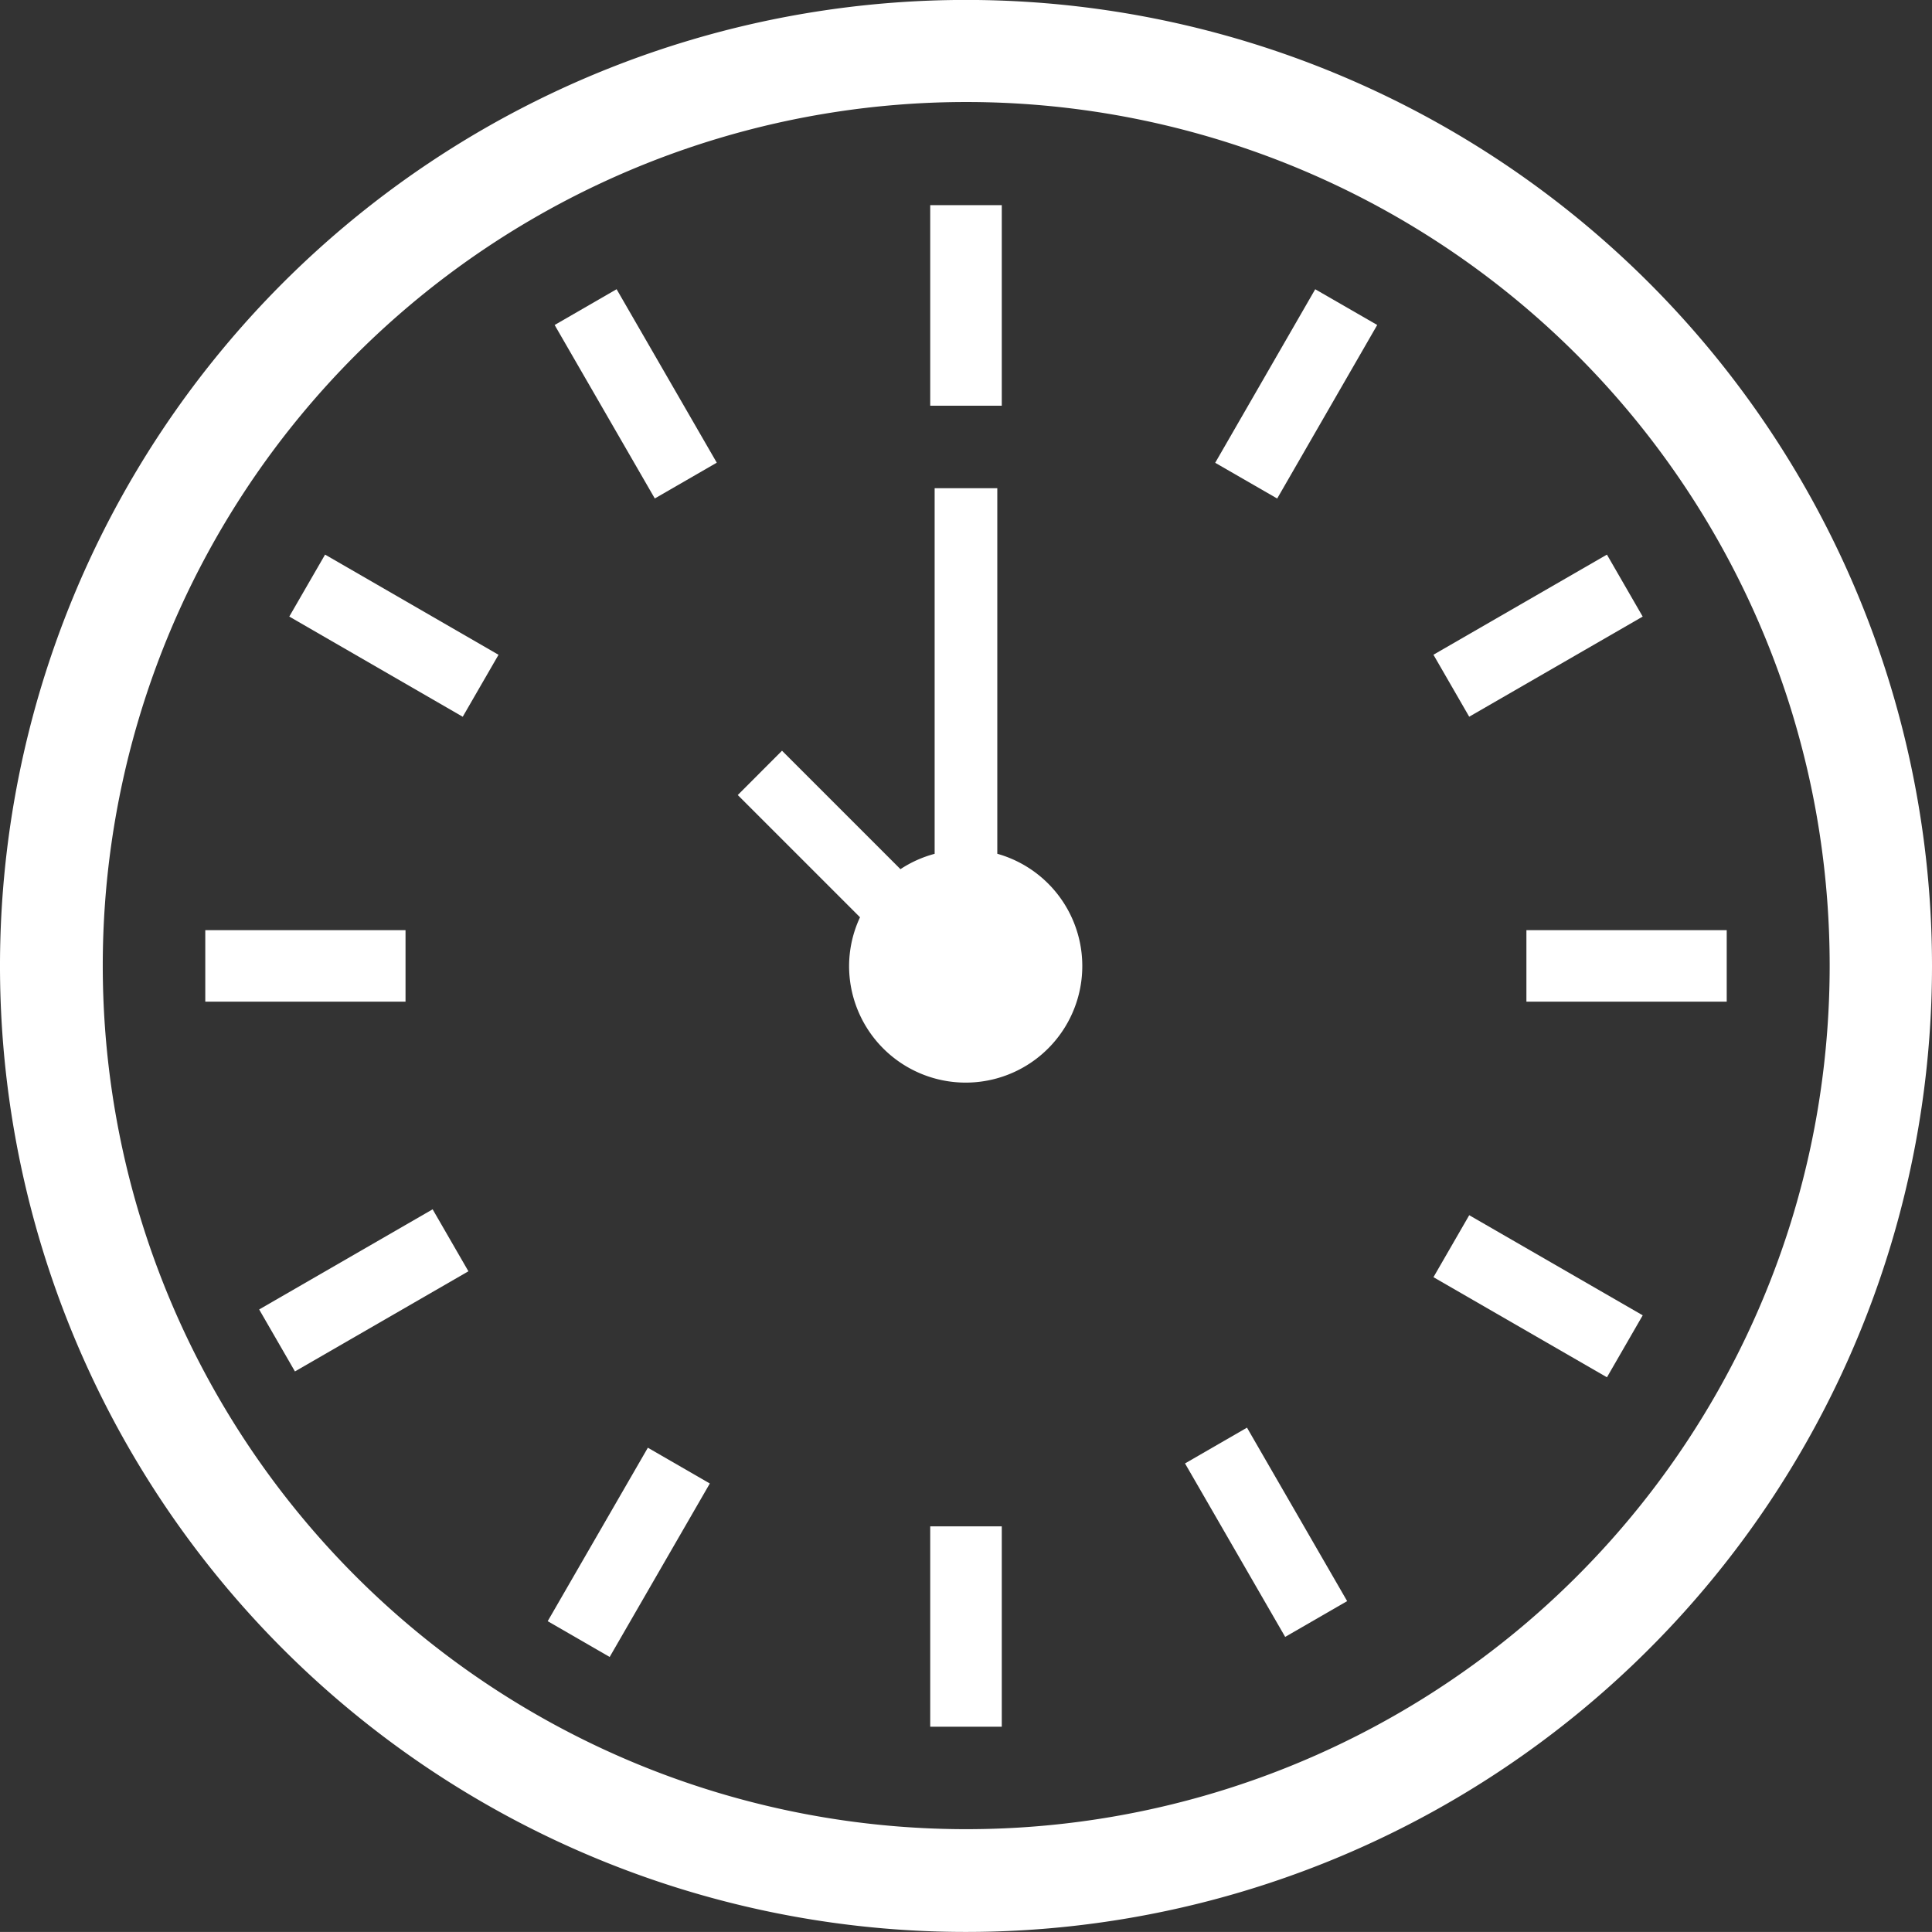
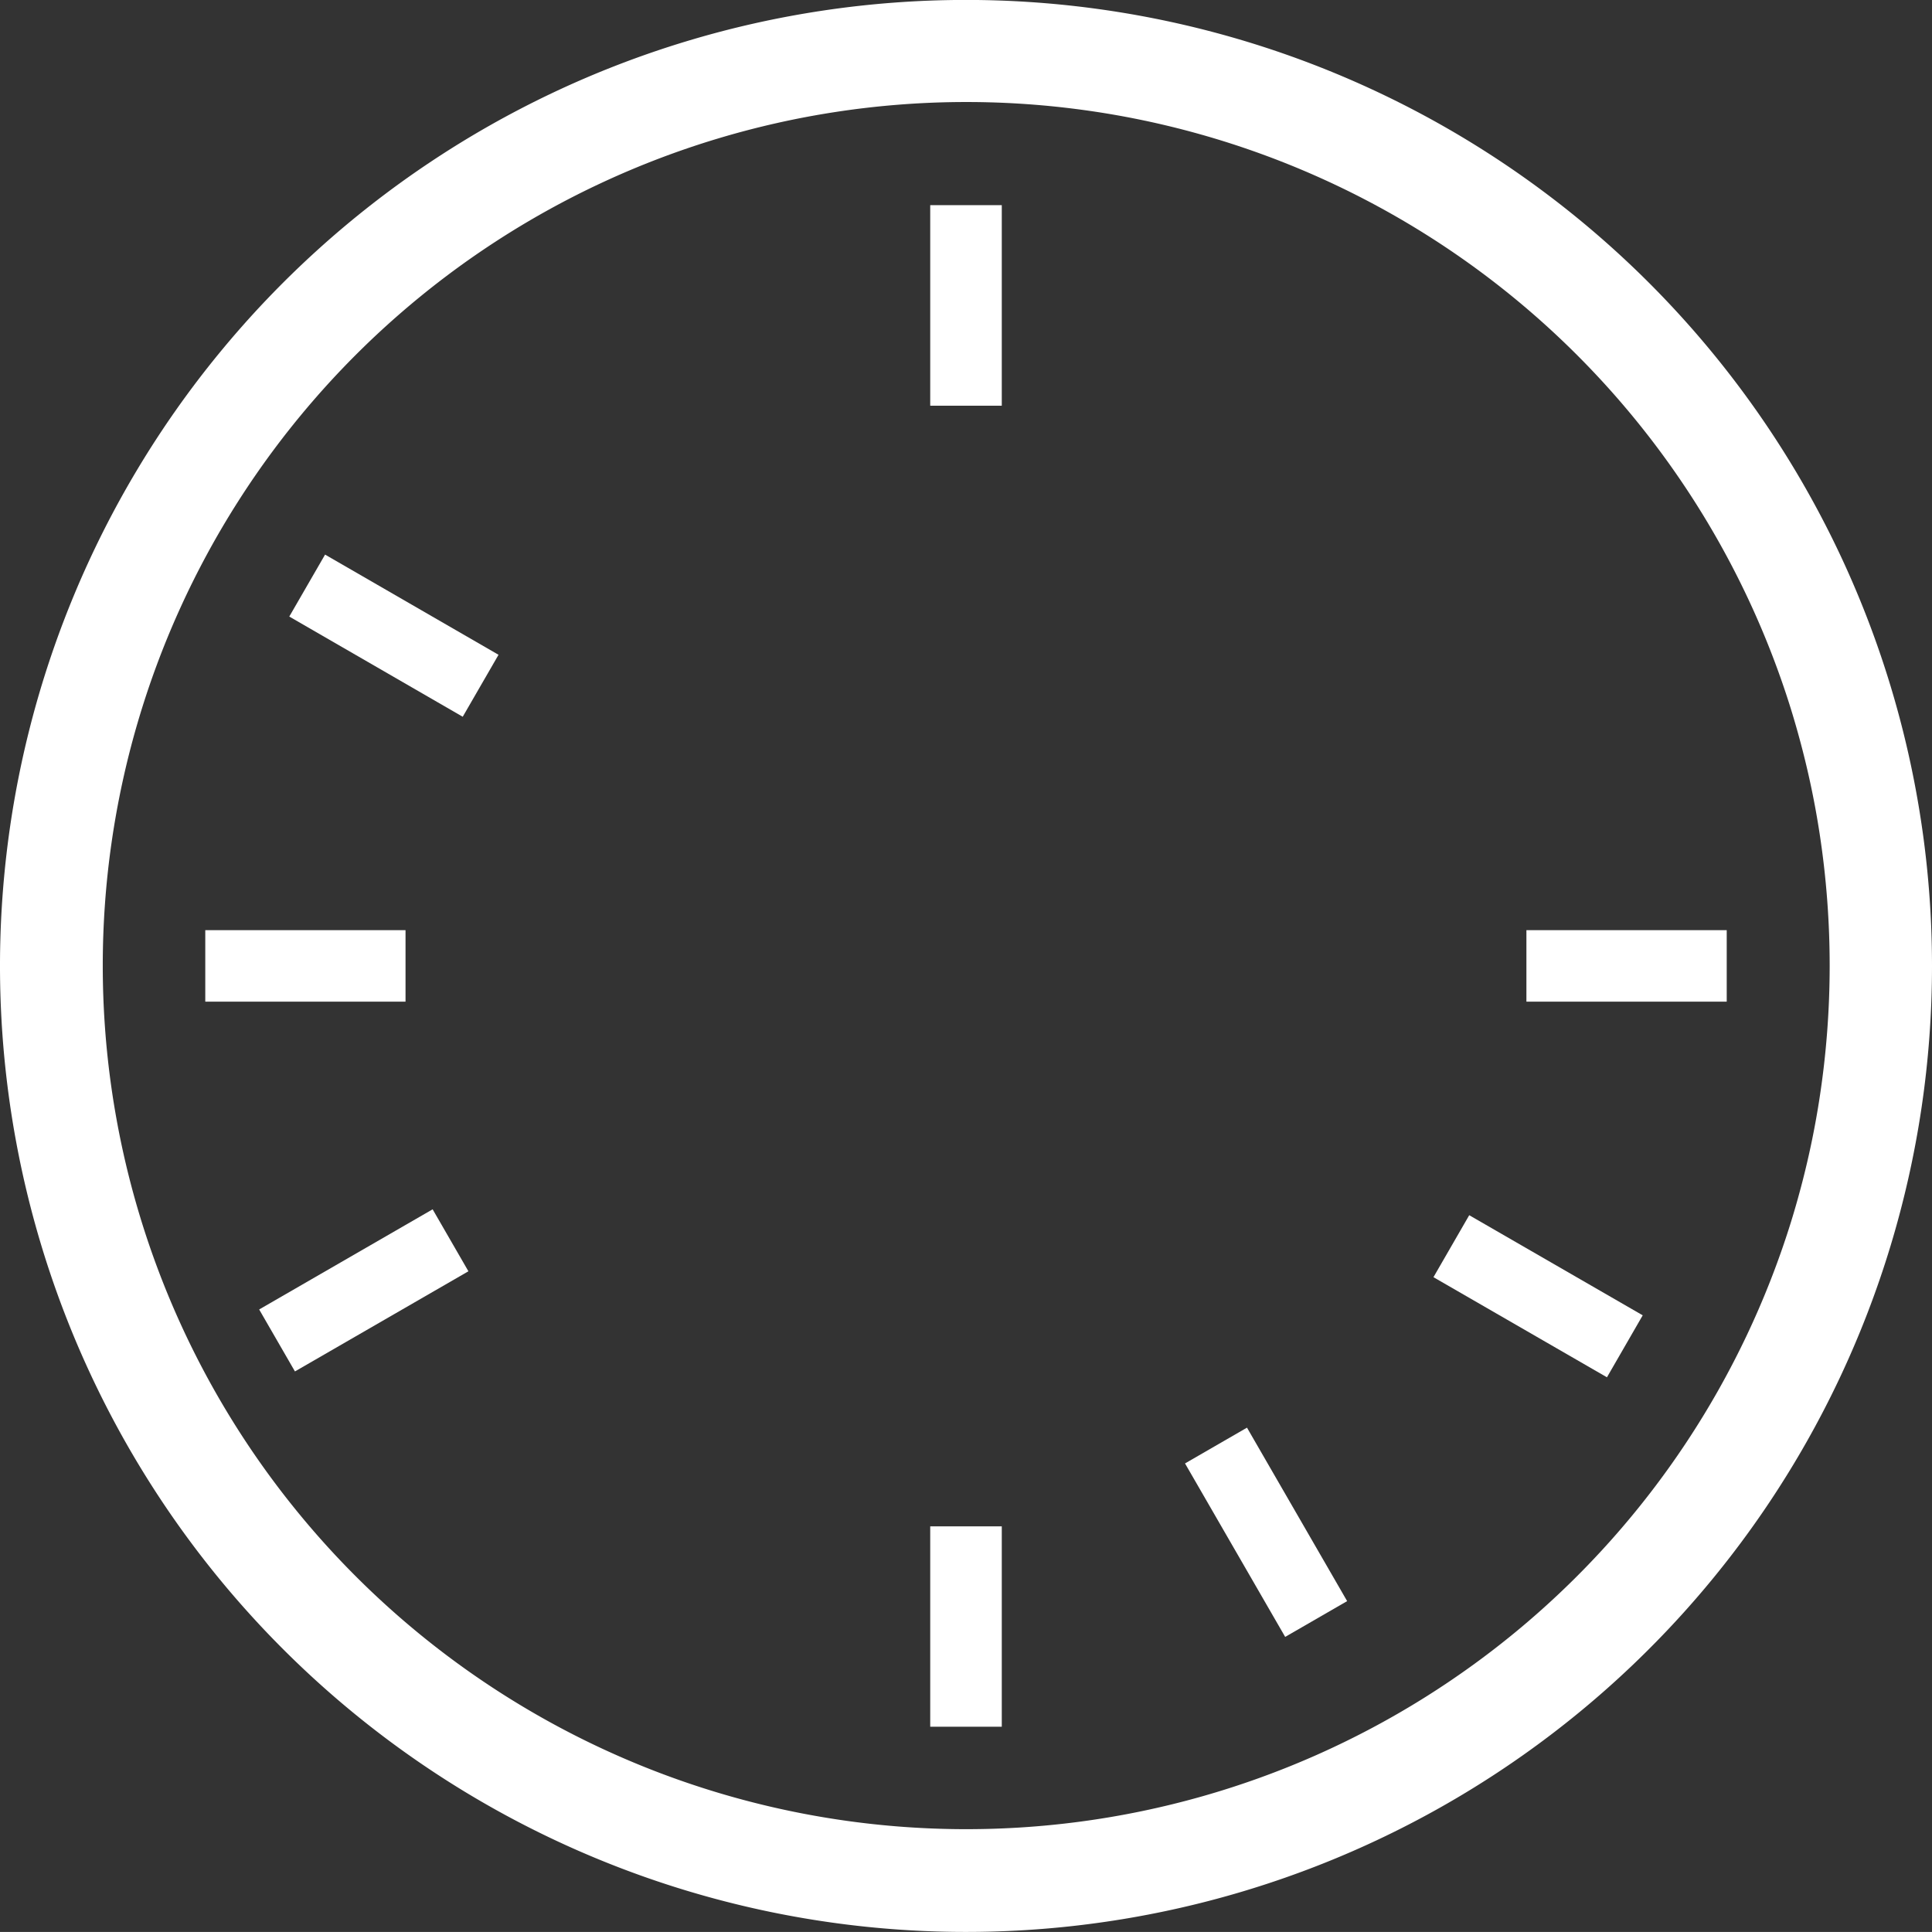
<svg xmlns="http://www.w3.org/2000/svg" width="31.482" height="31.481" viewBox="0 0 31.482 31.481">
  <rect x="0" y="0" width="31.482" height="31.481" fill="#333333" stroke="none" />
  <defs>
    <style>
            .cls-1{fill:#fff}
        </style>
  </defs>
  <g id="Group_47555" data-name="Group 47555" transform="translate(-714.326 -10142.12)">
    <path id="Path_55686" data-name="Path 55686" class="cls-1" d="M369.857 29.547a15.741 15.741 0 1 0 15.74 15.74 15.741 15.741 0 0 0-15.74-15.74zM383.486 48.8c-.058.225-.121.448-.189.667a14.072 14.072 0 1 1 0-8.369c.068.22.131.443.189.668a13.811 13.811 0 0 1 .281 1.374 14.206 14.206 0 0 1 0 4.286 13.86 13.86 0 0 1-.281 1.374z" transform="translate(360.211 10112.572)" />
    <path id="Path_55687" data-name="Path 55687" class="cls-1" d="M385.583 39.5v-3.268h-1.166V39.5h1.166z" transform="translate(345.067 10109.231)" />
    <path id="Path_55688" data-name="Path 55688" class="cls-1" d="M384.417 79.268v3.265h1.166v-3.265h-1.166z" transform="translate(345.067 10087.724)" />
-     <path id="Rectangle_19969" data-name="Rectangle 19969" class="cls-1" transform="rotate(-30.003 19295.035 3724.034)" d="M0 0h1.166v3.264H0z" />
    <path id="Rectangle_19970" data-name="Rectangle 19970" class="cls-1" transform="rotate(-30 19336.77 3714)" d="M0 0h1.166v3.264H0z" />
    <path id="Rectangle_19971" data-name="Rectangle 19971" class="cls-1" transform="rotate(-59.988 9153.681 4453.226)" d="M0 0h1.166v3.264H0z" />
    <path id="Rectangle_19972" data-name="Rectangle 19972" class="cls-1" transform="rotate(-60.012 9168.071 4442.767)" d="M0 0h1.166v3.264H0z" />
-     <path id="Rectangle_19973" data-name="Rectangle 19973" class="cls-1" transform="rotate(-60.043 9149.316 4439.608)" d="M0 0h3.264v1.166H0z" />
-     <path id="Rectangle_19974" data-name="Rectangle 19974" class="cls-1" transform="rotate(-60 9167.837 4457.915)" d="M0 0h3.264v1.166H0z" />
-     <path id="Rectangle_19975" data-name="Rectangle 19975" class="cls-1" transform="rotate(-29.992 19319.496 3699.473)" d="M0 0h3.264v1.166H0z" />
    <path id="Rectangle_19976" data-name="Rectangle 19976" class="cls-1" transform="rotate(-30 19324.545 3740.898)" d="M0 0h3.264v1.166H0z" />
    <path id="Rectangle_19977" data-name="Rectangle 19977" class="cls-1" transform="translate(717.671 10157.277)" d="M0 0h3.263v1.165H0z" />
    <path id="Rectangle_19978" data-name="Rectangle 19978" class="cls-1" transform="translate(739.199 10157.277)" d="M0 0h3.264v1.165H0z" />
-     <path id="Path_55689" data-name="Path 55689" class="cls-1" d="M382.378 51.41v-5.958h-1.021v5.958a1.9 1.9 0 0 0-.557.25l-1.93-1.93-.721.722 1.992 1.992a1.883 1.883 0 0 0-.178.792 1.9 1.9 0 1 0 2.414-1.827z" transform="translate(348.199 10104.623)" />
  </g>
</svg>